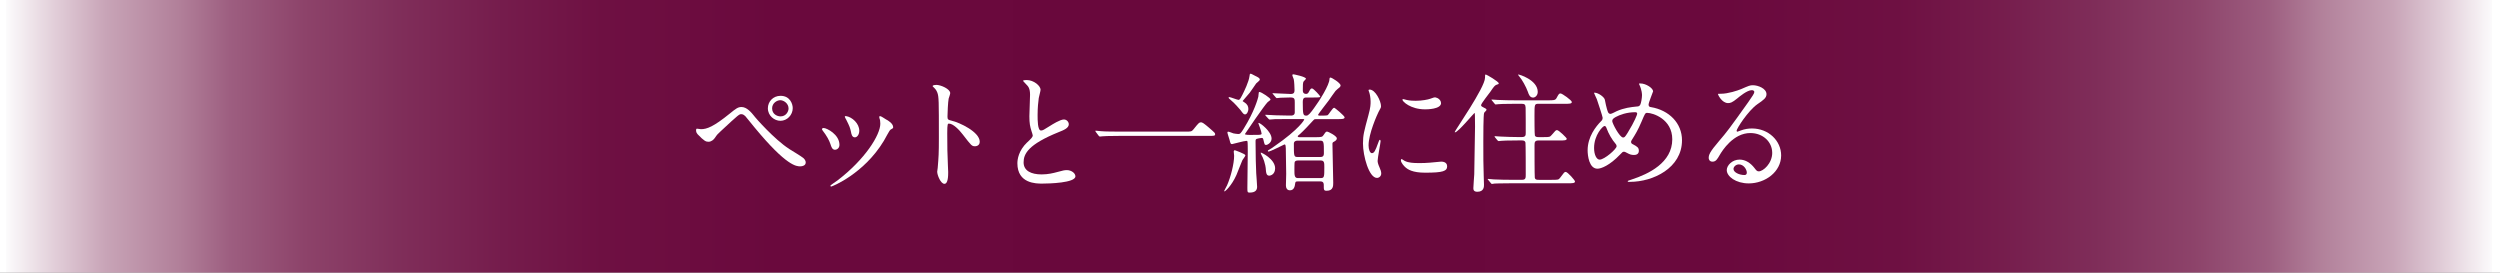
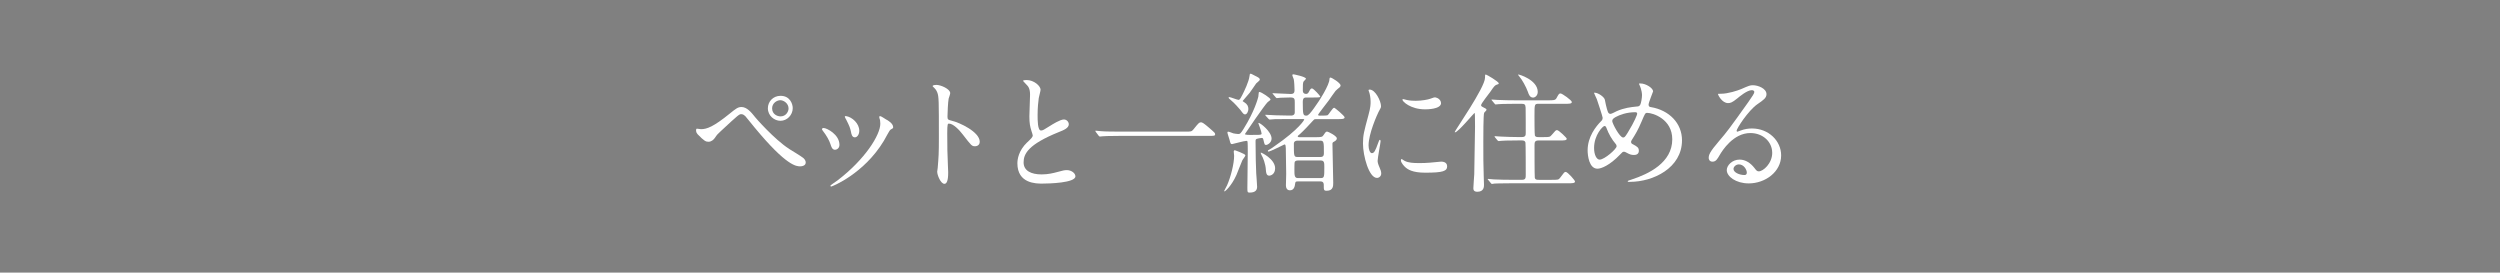
<svg xmlns="http://www.w3.org/2000/svg" id="b" data-name="レイヤー 2" width="639.46" height="69.73" viewBox="0 0 639.46 69.73">
  <rect x="0" y="0" width="639.46" height="69.73" fill="#808080" stroke="none" />
  <defs>
    <style>
      .e {
        fill: #fff;
      }

      .e, .f {
        stroke-width: 0px;
      }

      .f {
        fill: url(#d);
      }
    </style>
    <linearGradient id="d" x1="1.57" y1="34.87" x2="637.53" y2="34.87" gradientUnits="userSpaceOnUse">
      <stop offset="0" stop-color="#fff" />
      <stop offset="0" stop-color="#fcfbfc" />
      <stop offset=".02" stop-color="#e1cdd8" />
      <stop offset=".04" stop-color="#c8a4b7" />
      <stop offset=".07" stop-color="#b17f99" />
      <stop offset=".09" stop-color="#9d5e80" />
      <stop offset=".12" stop-color="#8d436a" />
      <stop offset=".16" stop-color="#7f2d59" />
      <stop offset=".2" stop-color="#751c4c" />
      <stop offset=".24" stop-color="#6e1042" />
      <stop offset=".31" stop-color="#6a093d" />
      <stop offset=".5" stop-color="#69083c" />
      <stop offset=".69" stop-color="#6a093d" />
      <stop offset=".76" stop-color="#6e1042" />
      <stop offset=".8" stop-color="#751c4c" />
      <stop offset=".84" stop-color="#7f2d59" />
      <stop offset=".88" stop-color="#8d436a" />
      <stop offset=".91" stop-color="#9d5e80" />
      <stop offset=".93" stop-color="#b17f99" />
      <stop offset=".96" stop-color="#c8a4b7" />
      <stop offset=".98" stop-color="#e1cdd8" />
      <stop offset="1" stop-color="#fcfbfc" />
      <stop offset="1" stop-color="#fff" />
    </linearGradient>
  </defs>
  <g id="c" data-name="レイヤー 1">
    <g>
-       <rect class="f" y="0" width="639.46" height="69.73" />
      <g>
        <path class="e" d="m193,29.8c.2.27,5,5.8,8.88,8.31.56.36,3.05,1.85,3.48,2.22.2.13.73.6.73,1.23,0,.76-.8.99-1.39.99-.96,0-3.48,0-11.69-9.94-.4-.46-2.02-2.52-2.38-2.91-.17-.17-.56-.5-.99-.5-.56,0-.6,0-5.27,4.34-.86.8-.93.86-1.49,1.69-.33.5-.93,1.03-1.66,1.03-.66,0-1.09-.17-2.78-1.92-.13-.17-.4-.43-.4-1.03,0-.17.03-.4.23-.4.17,0,.86.13,1.03.13,1.52,0,3.21-.63,7.35-3.98,1.56-1.26,2.09-1.69,3.01-1.69,1.33,0,2.45,1.29,3.35,2.42Zm9.77-2.15c0,1.79-1.46,3.25-3.15,3.25-1.52,0-3.21-1.26-3.21-3.21,0-1.66,1.29-3.18,3.25-3.18,2.39,0,3.11,2.05,3.11,3.15Zm-5.27.1c0,1.42,1.26,2.02,2.15,2.02,1.42,0,2.05-1.26,2.05-2.02,0-1.29-1.23-2.12-2.12-2.12-.76,0-2.09.66-2.09,2.12Z" />
        <path class="e" d="m214.72,37.05c0,.93-.76,1.26-1.13,1.26-.73,0-.96-.76-1.19-1.49-.3-.93-1.03-2.22-1.92-3.35-.17-.23-.23-.33-.23-.43,0-.2.2-.3.43-.3.79,0,4.04,1.66,4.04,4.31Zm10.24-6.82s-.07-.2-.07-.3c0-.17.13-.23.23-.23.26,0,1.26.7,1.49.83.53.26,1.85,1.06,1.85,2.02,0,.26-.13.3-.7.63-.27.17-1.42,2.42-1.69,2.85-5.07,8.41-13.22,11.69-13.48,11.69-.1,0-.2-.1-.2-.2,0-.17,1.56-1.16,1.85-1.39,7.06-5.4,10.93-11.63,10.93-14.48,0-.66-.07-1.03-.23-1.42Zm-5.17,3.21c0,.96-.53,1.69-1.13,1.69-.73,0-.89-.83-.99-1.39-.23-1.06-.33-1.36-1.23-3.15-.07-.13-.36-.6-.36-.73,0-.1.17-.2.33-.16,1.56.23,3.38,1.89,3.38,3.74Z" />
        <path class="e" d="m239.47,21.71c1.19,0,3.58,1.06,3.58,2.12,0,.23-.33,1.19-.4,1.39-.17.83-.3,3.78-.3,4.6,0,.73.13.83,1.09,1.06,2.02.46,7.16,2.88,7.16,5.37,0,1.09-1.03,1.16-1.19,1.16-.83,0-.93-.13-3.15-3.01-.93-1.23-2.48-2.78-3.51-2.78-.33,0-.46,0-.46,2.45,0,3.51.03,5.27.17,8.25.03.36.07,1.19.07,1.69,0,.83,0,3.01-.96,3.01s-1.85-2.25-1.85-3.11c0-.13.13-.83.13-.96.23-2.75.3-3.61.3-7.69,0-9.47,0-10.53-.4-11.59-.27-.7-.6-1.03-1.13-1.52l-.07-.13c.03-.3.89-.3.93-.3Z" />
        <path class="e" d="m262.74,36.42c.99-.93,1.42-1.36,1.42-1.79,0-.1-.23-.86-.3-1.03-.4-1.26-.56-2.02-.56-3.88,0-.76.17-4.6.17-5.47,0-1.66-.46-2.15-.99-2.68-.7-.73-.79-.83-.79-.93,0-.13.79-.17.89-.17,1.89,0,3.58,1.52,3.58,2.48,0,.3-.4,1.79-.46,2.12-.13.93-.3,2.45-.3,4.37,0,1.26,0,3.94.86,3.94.46,0,.66-.13,2.45-1.26.36-.23,2.45-1.56,3.41-1.56.76,0,1.26.66,1.26,1.23,0,.99-1.36,1.52-2.55,1.99-7.88,3.18-9.01,5.6-9.01,7.75s1.92,3.08,4.6,3.08c1.66,0,2.98-.33,3.98-.6,1.49-.4,1.85-.5,2.48-.5,1.13,0,2.19.76,2.19,1.59,0,1.69-6.76,1.86-8.51,1.86-1.52,0-6.33,0-6.33-5.2,0-.93.26-3.21,2.52-5.37Z" />
        <path class="e" d="m303.13,33.67c1.49,0,1.66,0,2.12-.56,1.33-1.66,1.49-1.82,1.92-1.82.33,0,.53,0,2.85,2.05.53.46.79.7.79.96,0,.46-.2.46-1.82.46h-22.79c-2.78,0-3.78.07-4.17.1-.1,0-.6.07-.7.07-.13,0-.2-.1-.3-.2l-.7-.93c-.03-.07-.17-.23-.17-.3s.1-.07.13-.07c.17,0,1.19.13,1.39.13,1.06.1,3.64.1,4.6.1h16.83Z" />
        <path class="e" d="m318.56,39.7c0,.27-.73,1.13-.8,1.33-.26.56-1.26,3.18-1.49,3.71-1.26,2.82-2.88,4.21-3.05,4.21-.03,0-.1-.03-.1-.1s.63-1.19.73-1.42c.96-2.15,1.82-5.57,1.82-7.59,0-.17-.1-.89-.1-1.06,0-.23.17-.36.26-.36.07,0,2.72.96,2.72,1.29Zm3.61-16.17c.46,0,2.82,1.56,2.82,1.92,0,.17-.63.56-.73.66-.76.7-5.83,8.12-5.83,8.18,0,.23,1.26.23,1.59.23.3,0,1.62-.07,1.89-.03.16,0,.79,0,.79-.3,0-.46-.83-2.65-.83-2.65,0-.1.07-.1.1-.1.4,0,3.28,2.22,3.28,4.01,0,1.06-1.06,1.62-1.39,1.62-.4,0-.4-.1-.66-1.16-.1-.5-.2-.63-.46-.63s-1.13.17-1.26.23c-.33.13-.33.3-.33.73,0,3.88.1,6.19.17,8.05.03.56.23,2.98.23,3.48,0,.83-.43,1.49-1.89,1.49-.6,0-.6-.13-.6-1.23,0-1.46.1-7.88.1-9.21,0-.36,0-2.42-.07-2.62-.07-.17-.17-.17-.27-.17-.6,0-3.51.83-3.68.83-.36,0-.4-.13-.66-1.16-.07-.3-.53-1.56-.53-1.82,0-.1.07-.2.23-.2.2,0,1.09.36,1.29.43.2.03.86.17,1.26.17.46,0,.63-.13,1.42-1.42,2.72-4.37,3.58-7.59,3.71-8.12.03-.17.1-1.16.16-1.19.03-.03.07-.03.13-.03Zm-.86-4.01c.63.33.93.5.93.86,0,.23-.79.8-.93.96-.26.36-1.39,2.05-1.66,2.39-.26.36-1.79,2.02-1.79,2.09,0,.1.07.1.36.3.83.5,1.09,1.09,1.09,1.72,0,.79-.43,1.42-.83,1.42-.36,0-.46-.13-1.23-1.16-.2-.23-1.49-1.76-2.45-2.52-.4-.33-.53-.43-.53-.66,0-.03.03-.1.07-.1.43,0,2.12.73,2.48.73.33,0,.7-.76.96-1.29.5-.99,1.66-3.38,1.82-4.77.07-.53.07-.63.3-.63.13,0,.27.07,1.39.66Zm4.84,23.55c0,1.46-1.06,1.86-1.52,1.86-.7,0-.79-.8-.83-1.36-.07-1.69-.79-3.38-1.09-3.84-.2-.36-.27-.63-.23-.7.07-.1,3.68,1.62,3.68,4.04Zm10.37-12.59c-.33,0-.4.07-.63.33-.83.93-2.52,2.72-3.35,3.45-.53.43-.6.5-.6.6,0,.23.3.23.46.23h3.91c1.76,0,1.92,0,2.35-.7.13-.23.43-.73.76-.73.36,0,2.52,1.13,2.52,1.72,0,.3-.17.56-.66.83-.43.2-.46.3-.46.66,0,1.42.2,8.35.2,9.9,0,.76,0,2.02-1.66,2.02-.76,0-.76-.2-.76-1.46,0-.3,0-.93-.86-.93h-5.76c-.6,0-.63.13-.7.56-.07.66-.27,1.72-1.33,1.72-.83,0-1.03-.73-1.03-1.26,0-.43.07-2.48.07-2.95,0-1.59-.07-6.2-.1-6.53-.07-.89-.07-.99-.36-.99-.03,0-3.58,1.82-4.07,1.82-.13,0-.17-.1-.17-.17,0-.1.13-.2.2-.23.7-.4.79-.46,1.39-.89,6.59-4.54,7.72-6.86,7.72-6.86,0-.17-.13-.17-.37-.17h-3.64c-.99,0-2.25,0-3.48.03-.2,0-1.16.1-1.36.1q-.13,0-.33-.23l-.7-.76q-.1-.13-.1-.2s.07-.03.1-.03c.3,0,2.19.1,2.58.13.33,0,2.45.07,3.45.07h.6s.83,0,.83-.79v-2.48c0-.93,0-1.36-1.09-1.36-.33,0-1.96.07-2.55.07-.13.03-.79.1-.96.1q-.1,0-.3-.23l-.66-.79c-.13-.1-.13-.13-.13-.17,0-.07.07-.07.13-.07.66,0,3.81.2,4.54.2.83,0,.96-.43.96-.99,0-.63-.07-2.19-.2-2.78-.03-.13-.36-.86-.36-1.03,0-.23.16-.23.3-.23.03,0,3.18.6,3.18,1.13,0,.13-.5.56-.6.7-.2.3-.2,1.03-.2,2.25,0,.27,0,.93.86.93.3,0,.53-.17.73-.6.36-.7.5-.8.76-.8.4,0,2.12,1.92,2.12,2.09s-.17.23-1.69.23h-1.96c-.83,0-.83.7-.83,1.23,0,3.18.1,3.41.93,3.41.53,0,1.09-.76,1.92-1.89,1.49-1.99,3.97-6.03,3.97-7.42.03-.36.1-.43.27-.43.33,0,2.58,1.39,2.58,2.02,0,.2-.1.33-.23.46-.36.3-.86.7-1.06.93-.26.3-1.46,2.05-1.72,2.42-.43.6-2.75,3.51-2.75,3.71s.33.2.46.2c.27,0,1.79,0,1.96-.1.33-.17,1.29-1.92,1.69-1.92.2,0,2.68,2.09,2.68,2.45,0,.46-.7.46-1.79.46h-5.63Zm-4.74,5.5s-.83,0-.83.76c0,3.11,0,3.41.89,3.41h5.96c.83,0,.83-.63.83-.99,0-2.72,0-3.18-.89-3.18h-5.96Zm6,9.57c.96,0,.96-.3.96-2.78,0-1.09,0-1.72-.89-1.72h-5.9c-.5,0-.73.23-.79.4-.07.17-.07,1.82-.07,1.95,0,1.39,0,2.15.89,2.15h5.8Z" />
        <path class="e" d="m350.91,39.17c.56,0,.86-.53,1.59-2.58.2-.56.3-.83.46-.83s.17.33.17.4c0,.36-.76,4.24-.76,5.04,0,.56.46,1.56.53,1.72.23.46.4,1.03.4,1.46,0,.66-.53,1.13-1.09,1.13-2.05,0-3.58-5.63-3.58-8.81,0-2.12.27-3.08,1.39-7.22.56-2.02.56-2.85.56-3.45,0-1.06-.2-1.95-.33-2.35-.03-.1-.2-.5-.2-.6s.13-.17.27-.17c1.52,0,2.92,3.01,2.92,4.21,0,.36,0,.4-.63,1.52-.36.7-2.55,5.57-2.55,8.55,0,.99.33,1.99.86,1.99Zm19.25,3.31c0,1.29-.99,1.69-5.63,1.69-3.25,0-4.47-.83-5.17-1.49-.17-.17-1.03-1.03-1.03-1.66,0-.07,0-.33.17-.33.13,0,.66.4.79.46.96.5,2.32.56,3.54.56.86,0,2.05,0,2.88-.1.46-.03,2.78-.27,2.92-.27,1.26,0,1.52.73,1.52,1.13Zm-1.56-16.13c0,1.62-3.68,1.62-4.08,1.62-3.74,0-5.8-2.02-5.8-2.45,0-.07.03-.17.23-.17.1,0,.5.13.93.23.76.17,1.66.2,2.25.2,1.62,0,3.18-.33,3.64-.5.99-.36,1.09-.4,1.42-.36.6.1,1.39.66,1.39,1.42Z" />
        <path class="e" d="m379.61,28.9c-.2.46-.2,6.13-.2,7.29,0,4.27,0,5.83.1,8.75,0,.3.07,2.25.07,2.35,0,.43,0,1.76-1.69,1.76-.86,0-1.03-.43-1.03-.89,0-.4.2-3.15.23-3.58.03-.83.2-10.96.2-12.16,0-.1-.03-2.85-.03-2.91-.03-.56-.03-.6-.13-.6s-4.21,4.94-4.94,4.94c-.07,0-.1-.03-.1-.07,0-.33,7.75-11.4,7.75-13.88,0-.76,0-.83.23-.83.16,0,3.28,1.79,3.28,2.25,0,.2-.07.2-.56.36-.46.17-.7.5-1.56,1.76-.4.56-2.39,3.05-2.39,3.44,0,.27.07.33.86.73.27.13.63.33.5.56-.1.23-.46.46-.6.73Zm17.33,17.09c1.52,0,1.72.03,2.12-.53.99-1.33,1.09-1.49,1.42-1.49.5,0,2.38,2.15,2.38,2.45,0,.46-.7.46-1.79.46h-14.58c-2.91,0-3.84.07-4.17.07-.13.03-.6.1-.7.1-.13,0-.2-.1-.3-.23l-.63-.76c-.13-.13-.17-.17-.17-.2,0-.07.07-.1.13-.1.23,0,1.26.1,1.46.13,1.62.07,2.98.1,4.54.1h2.65c.96,0,.96-.5.96-1.33,0-.73,0-7.92-.07-8.18-.13-.56-.66-.56-.96-.56h-.99c-2.91,0-3.87.07-4.21.1-.1,0-.6.07-.7.07s-.17-.07-.3-.2l-.63-.76q-.13-.17-.13-.23s.03-.07.1-.07c.23,0,1.26.1,1.46.1,1.62.07,3.02.13,4.57.13h.83c.99,0,1.03-.46,1.03-1.09,0-.89,0-6.13-.03-6.43-.03-.86-.33-.99-1.06-.99h-1.69c-2.91,0-3.88.07-4.21.1-.1,0-.6.07-.7.07-.13,0-.17-.07-.3-.23l-.63-.76c-.13-.13-.13-.17-.13-.2,0-.07.03-.07.1-.07.23,0,1.26.1,1.46.1,1.62.07,2.98.1,4.54.1h8.38c1.33,0,1.82,0,2.12-.53.6-1.09.66-1.23,1.06-1.23s2.88,1.76,2.88,2.19c0,.46-.66.46-1.76.46h-6.66c-1.13,0-1.13.03-1.13,3.05,0,.6,0,4.77.1,5.04.13.43.63.43.96.43h1.23c1.49,0,1.66,0,2.12-.56.93-1.09,1.03-1.23,1.36-1.23.46,0,2.48,1.99,2.48,2.19,0,.46-.66.46-1.75.46h-5.43c-.99,0-1.06.43-1.06,1.23,0,.73,0,7.95.07,8.28.1.56.56.56,1.06.56h3.28Zm-3.61-22.49c0,.89-.63,1.46-1.19,1.46-.83,0-1.13-.83-1.33-1.46-.46-1.29-1.52-3.18-2.15-3.88-.27-.3-.4-.53-.37-.56.1-.13,5.04,1.36,5.04,4.44Z" />
        <path class="e" d="m416.98,46.53c-.56,0-.63,0-.63-.17,0-.1.1-.16.96-.43,4.37-1.42,10.43-4.31,10.43-10.3,0-5.17-4.94-6.76-6.43-6.76-.5,0-.56.2-1.42,2.22-.96,2.25-1.52,3.15-2.52,4.74-.13.23-.17.33-.17.46,0,.4.27.53.5.63,1.13.6,1.49.86,1.49,1.66,0,.86-.7,1.06-1.23,1.06-.76,0-1.13-.17-1.86-.56-.46-.23-.5-.27-.7-.27-.33,0-.4.07-.99.7-2.68,2.82-4.87,3.64-5.8,3.64-2.15,0-2.52-3.38-2.52-4.7,0-3.45,2.09-6.1,3.48-7.49.3-.27.36-.56.36-.86s-1.33-4.27-1.49-4.74c-.1-.27-.7-1.46-.7-1.56,0-.03,0-.1.07-.1,1.06,0,2.55,1.16,2.68,1.79.4,2.12.73,3.05.86,3.28.1.2.33.36.6.36s1.36-.6,1.59-.7c1.89-.83,3.54-1.03,5.17-1.19.3,0,.63-.07.83-.43.23-.4.46-1.79.46-2.45,0-.17,0-1.29-.7-2.75-.03-.07-.07-.13-.07-.17,0-.1.26-.1.33-.1,1.49,0,3.28,1.23,3.28,2.02,0,.13-1.16,2.85-1.16,3.41,0,.53.36.6.63.63,4.64.79,7.92,4.11,7.92,8.48,0,7.09-7.39,10.63-13.29,10.63Zm-3.71-9.71c-.96-1.09-1.86-2.72-2.25-3.81-.17-.46-.3-.79-.6-.79-.43,0-2.68,2.29-2.68,5.63,0,1.79.66,2.98,1.42,2.98,1.23,0,4.34-2.72,4.34-3.41,0-.3-.07-.4-.23-.6Zm5.04-8.12c-2.22,0-3.98.66-5.04,1.23-.56.33-.89.56-.89,1.03,0,.56,1.89,4.21,2.78,4.21.33,0,.46-.07,1.16-1.19,1.82-2.95,2.45-4.7,2.45-4.87,0-.4-.33-.4-.46-.4Z" />
        <path class="e" d="m453.3,39.07c0-2.72-2.29-5.04-5.6-5.04-4.37,0-7.19,4.54-7.79,5.56-.66,1.13-.99,1.76-1.89,1.76-.79,0-.96-.66-.96-.93,0-.83.27-1.56,2.62-4.31,2.15-2.52,2.48-2.95,7.49-9.97,1.09-1.56,1.56-2.25,1.56-2.62,0-.23-.23-.46-.63-.46-1.22,0-3.18,1.66-3.74,2.12-1.33,1.09-1.79,1.19-2.35,1.19-1.56,0-2.58-2.12-2.58-2.29,0-.1.1-.1.79-.1,1.76,0,4.21-.8,5.13-1.19,2.05-.89,2.29-.99,3.01-.99,1.32,0,3.48.83,3.48,2.29,0,.96-.76,1.49-2.35,2.58-2.38,1.69-5.3,6.23-5.3,6.79,0,.1.1.23.2.23.2-.07.63-.23.83-.3,1.06-.4,1.99-.53,2.91-.53,4.24,0,7.46,3.15,7.46,6.89,0,4.21-4.08,7.16-8.28,7.16-3.28,0-5.63-1.76-5.63-3.41,0-1.19,1.39-2.68,3.28-2.68,1.56,0,2.85.93,3.78,2.12.46.6.66.89,1.12.89,1.13,0,3.45-2.02,3.45-4.77Zm-8.51,2.98c-.79,0-1.39.63-1.39,1.16,0,.86,1.42,1.56,2.85,1.56.33,0,.56-.23.56-.6,0-.79-.79-2.12-2.02-2.12Z" />
      </g>
    </g>
  </g>
</svg>